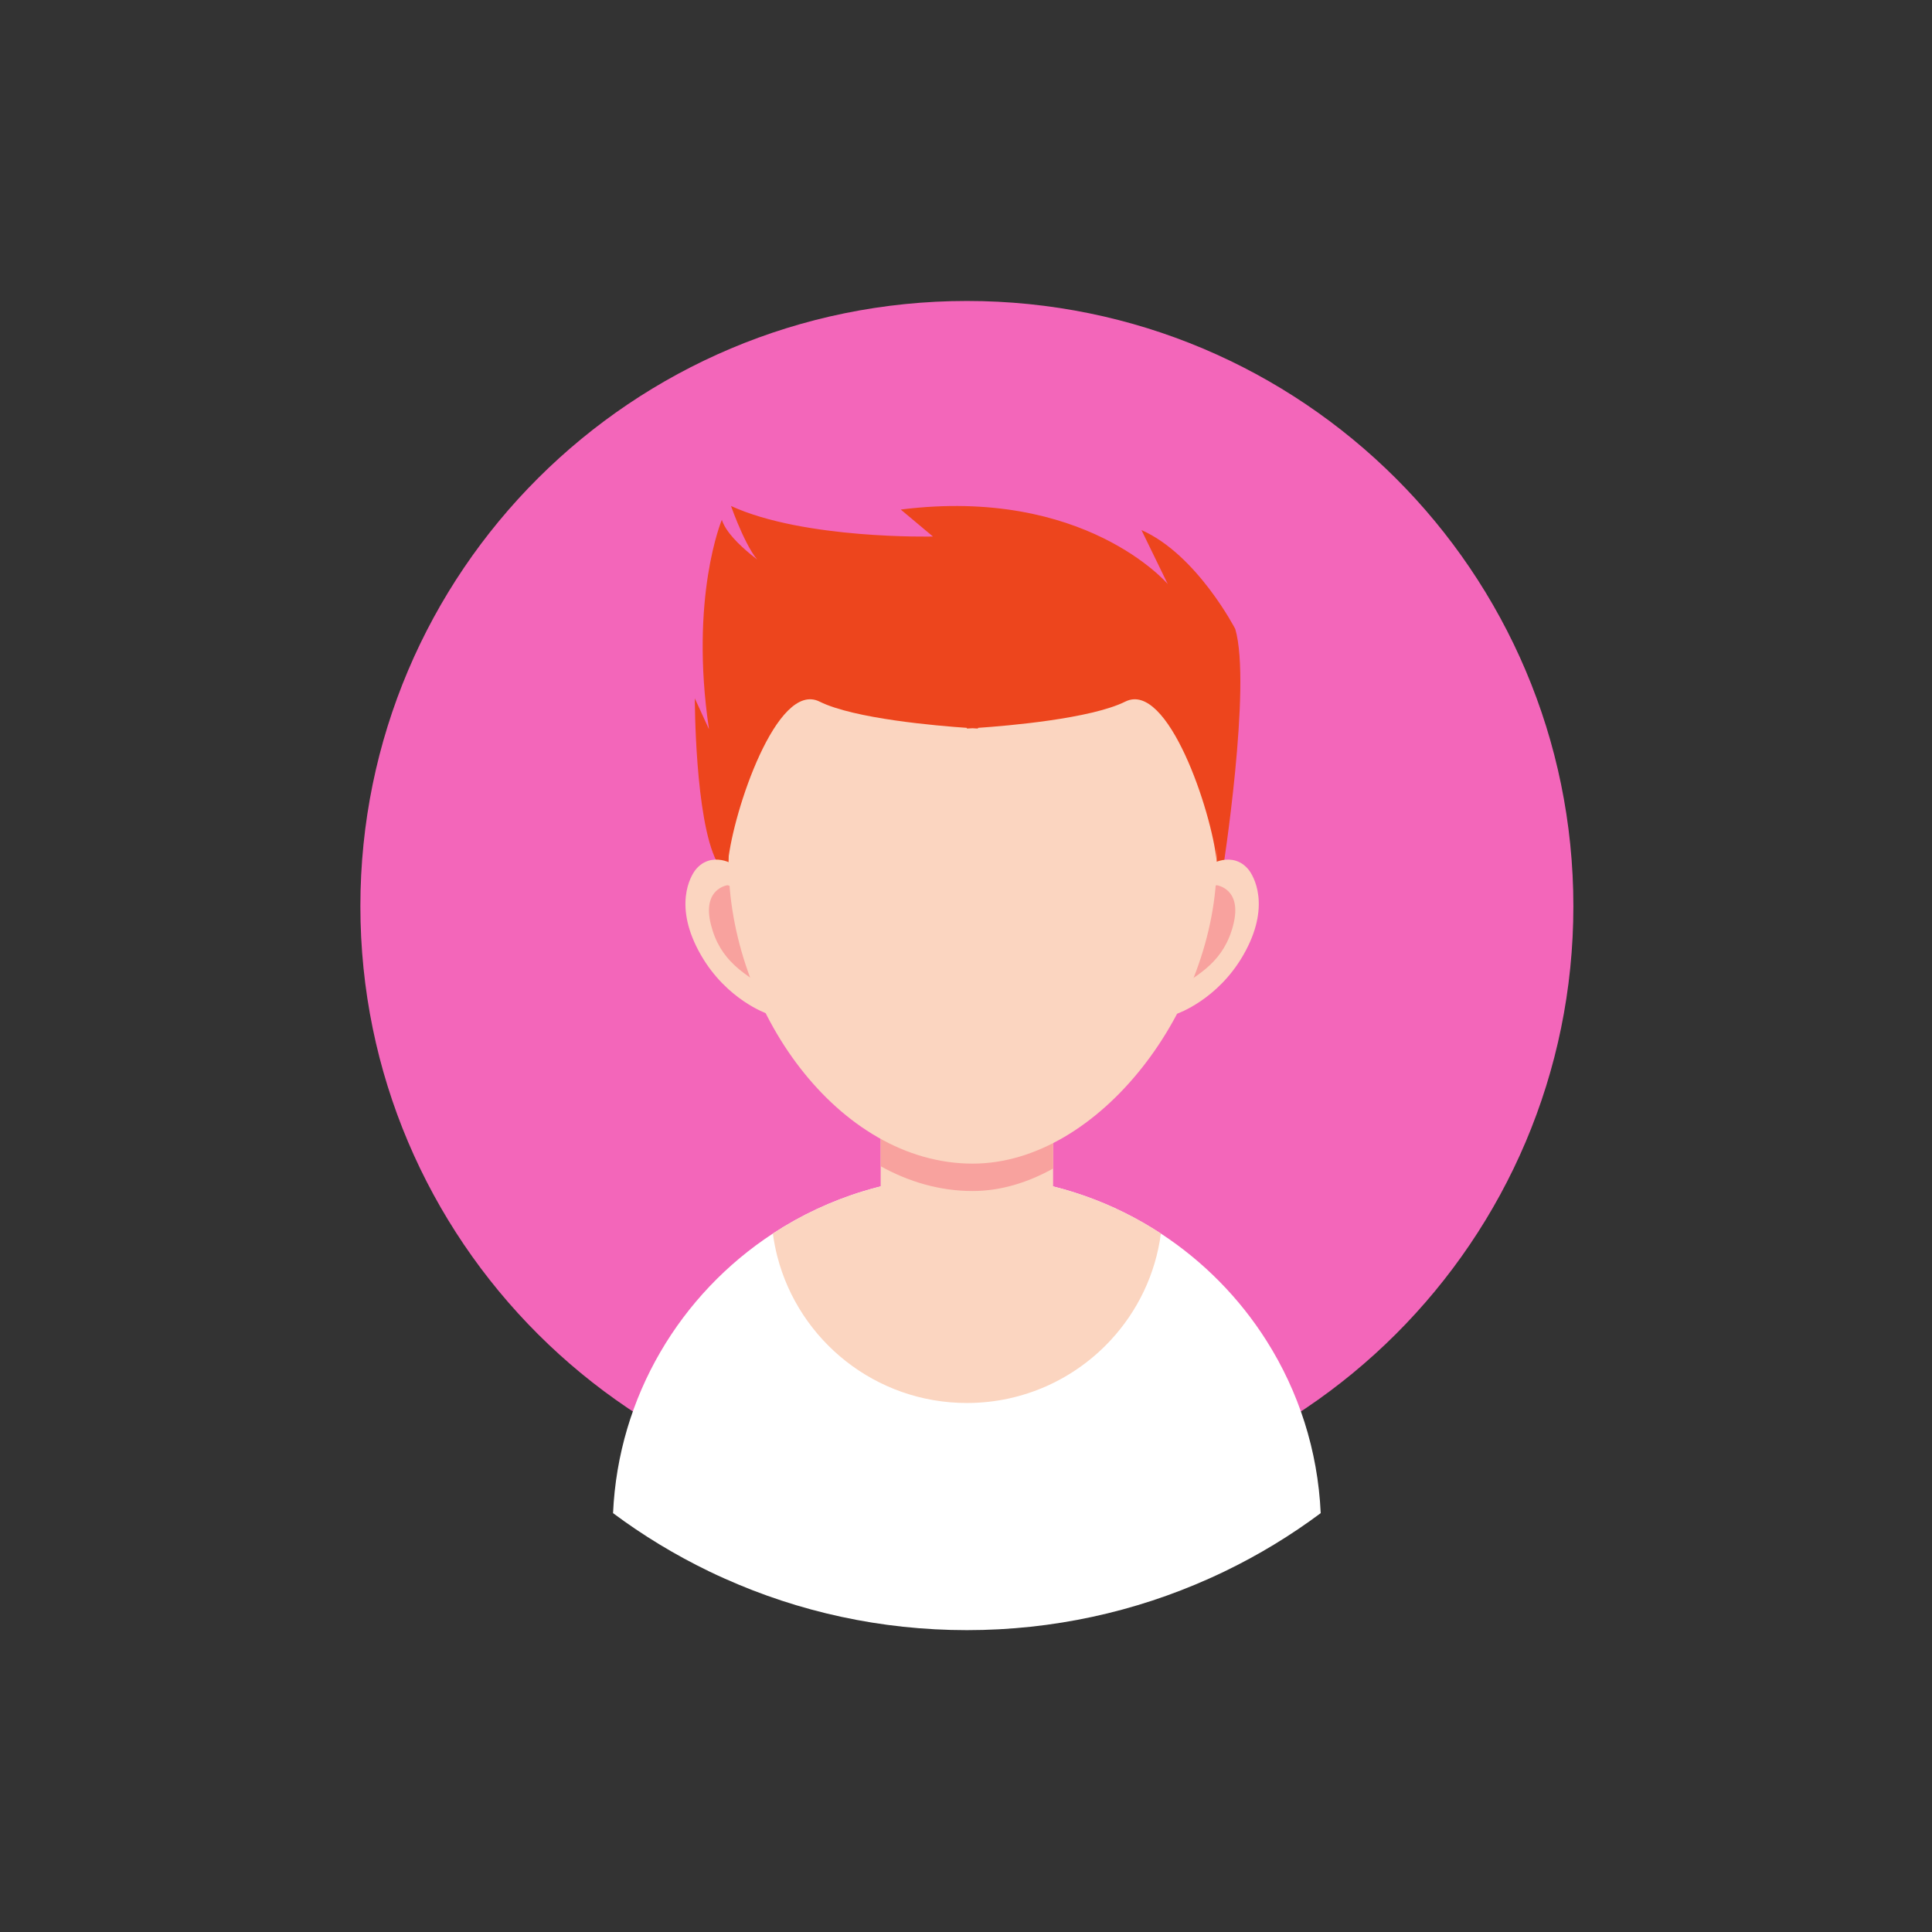
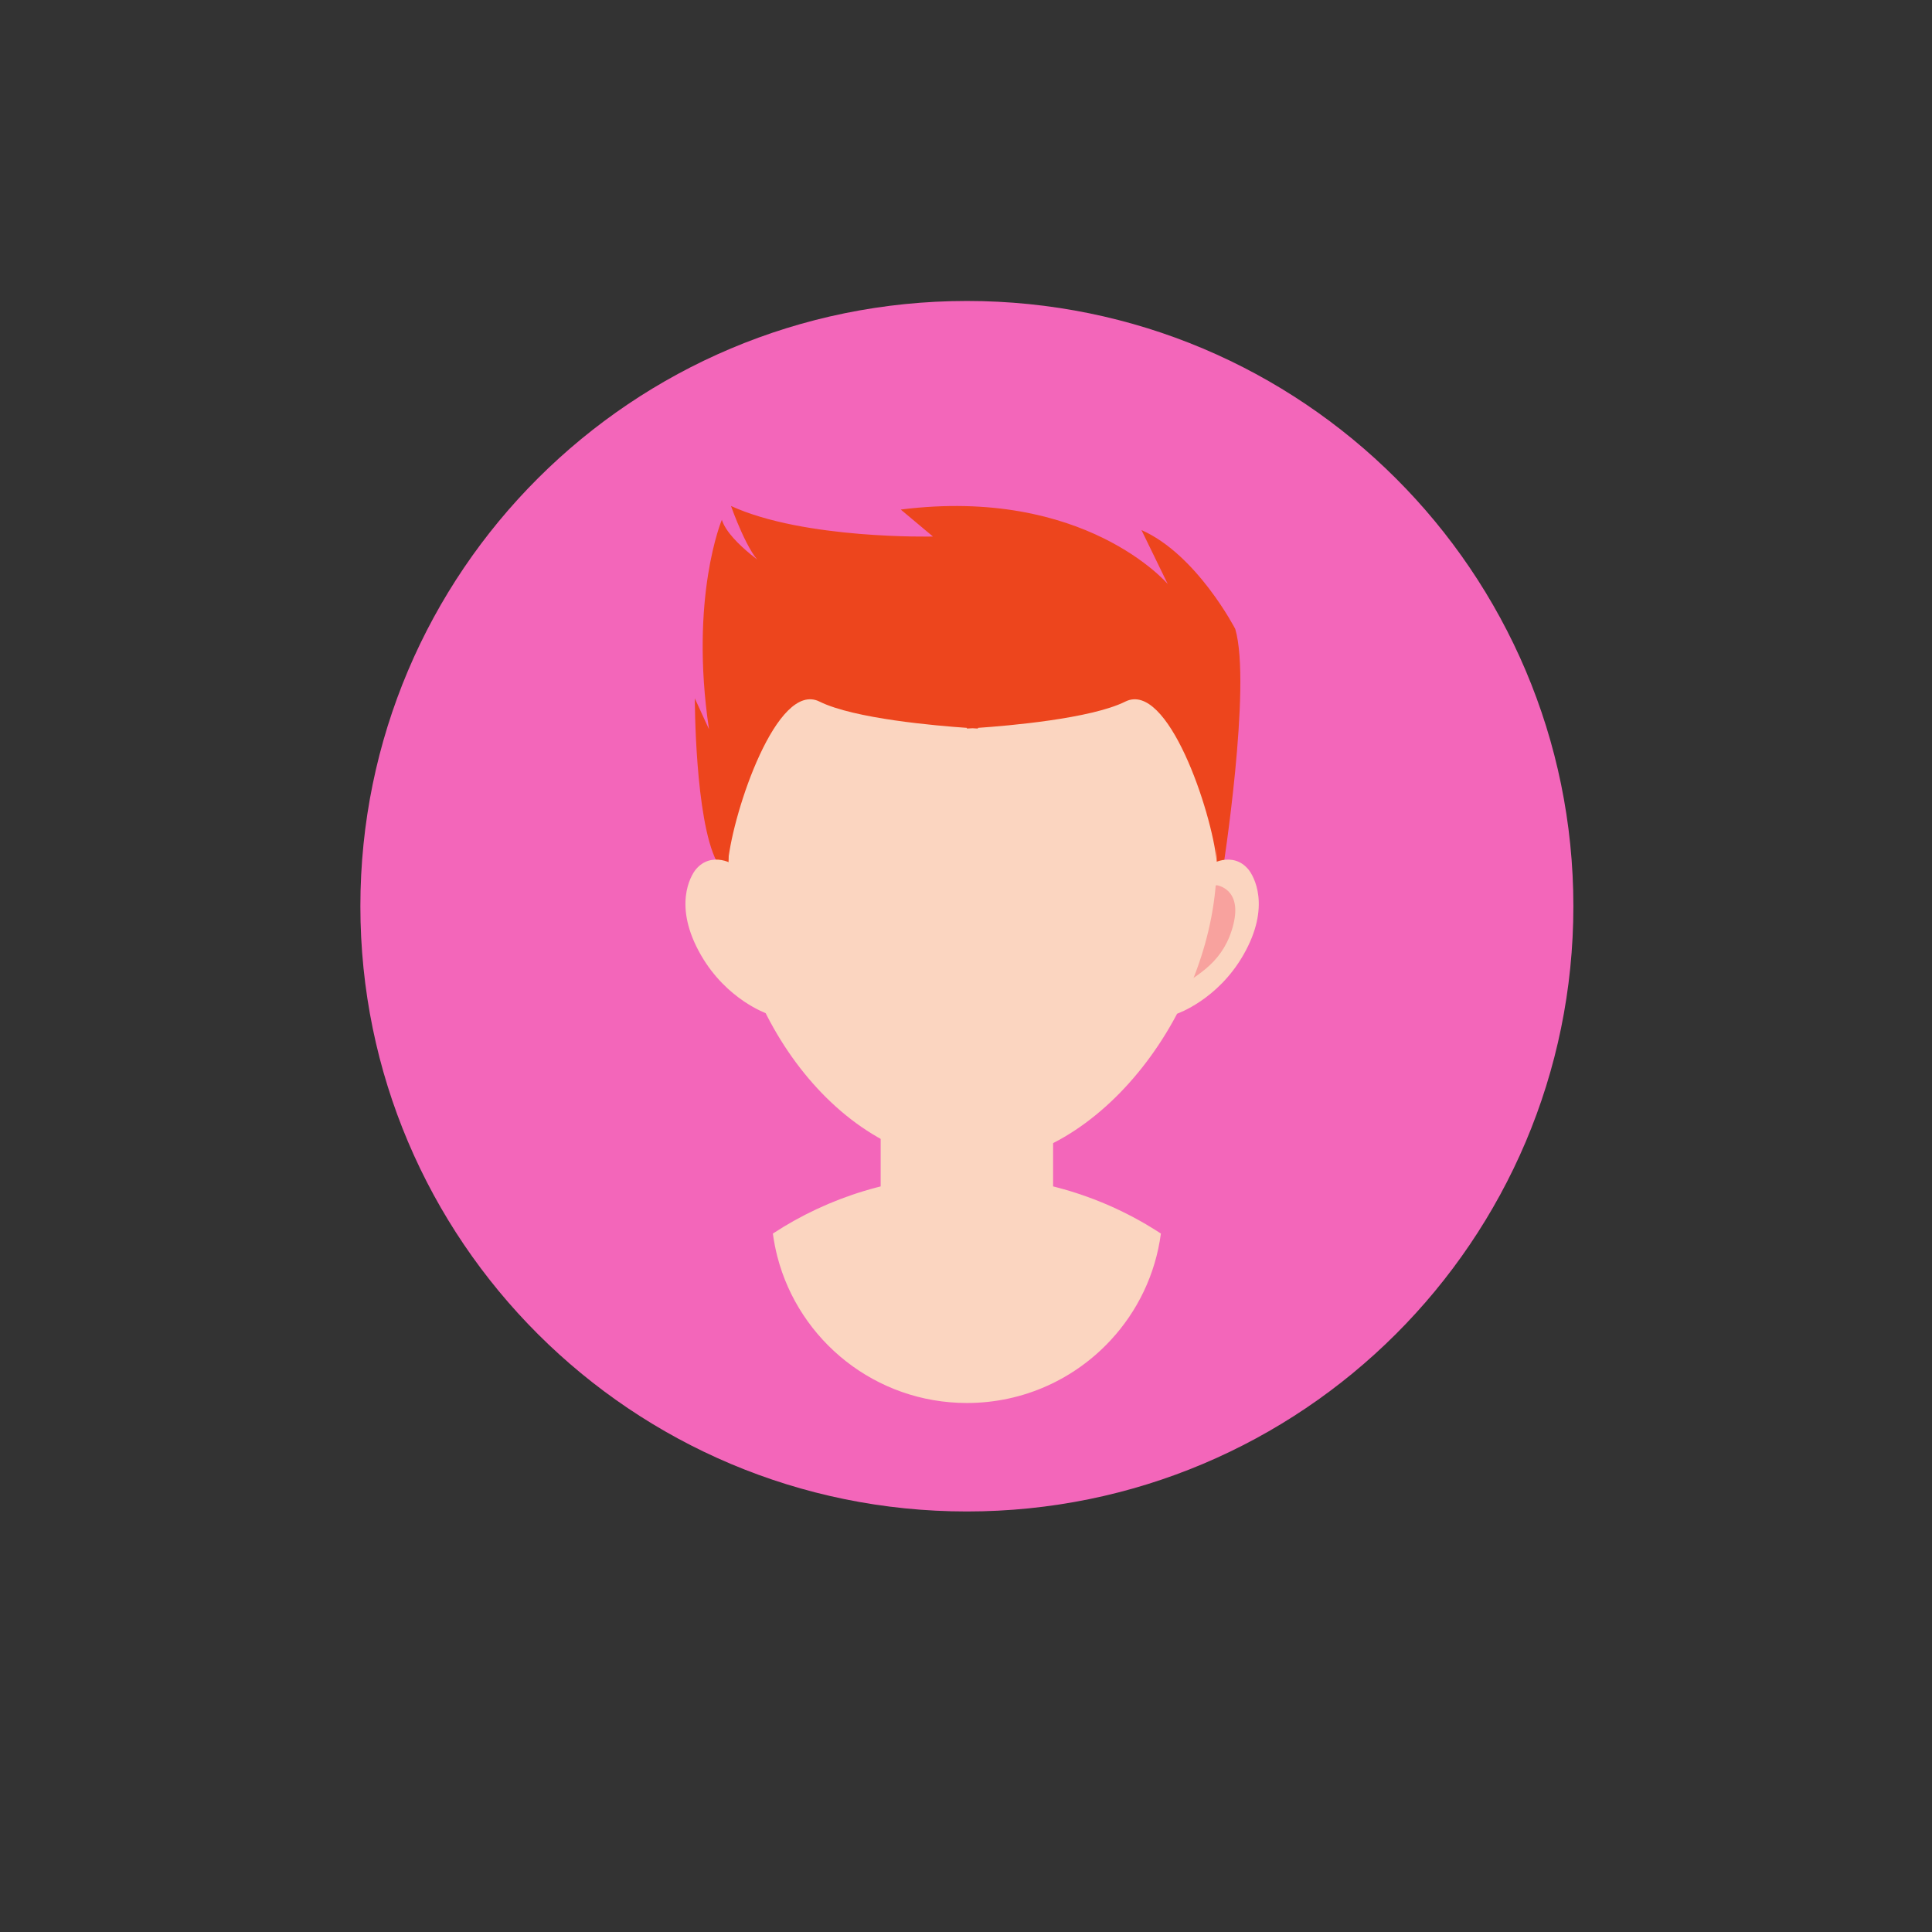
<svg xmlns="http://www.w3.org/2000/svg" width="500" viewBox="0 0 375 375" height="500" preserveAspectRatio="xMidYMid meet">
  <rect x="0" y="0" width="375" height="375" fill="#333333" stroke="none" />
  <defs>
    <clipPath id="97e1962d63">
      <path d="M 69.883 58.379 L 305.383 58.379 L 305.383 294 L 69.883 294 Z M 69.883 58.379 " clip-rule="nonzero" />
    </clipPath>
    <clipPath id="769767d977">
      <path d="M 118 228 L 257 228 L 257 316.379 L 118 316.379 Z M 118 228 " clip-rule="nonzero" />
    </clipPath>
  </defs>
  <g clip-path="url(#97e1962d63)">
    <path fill="#f366ba" d="M 305.391 175.898 C 305.391 240.781 252.688 293.375 187.672 293.375 C 122.652 293.375 69.949 240.781 69.949 175.898 C 69.945 111.012 122.652 58.418 187.672 58.418 C 252.688 58.414 305.391 111.012 305.391 175.898 " fill-opacity="1" fill-rule="nonzero" />
  </g>
  <path fill="#ed451d" d="M 237.301 169.215 C 237.301 169.215 242.98 133.055 239.766 122.09 C 239.766 122.09 232.309 107.621 221.559 102.887 L 226.656 113.359 C 226.656 113.359 210.57 94.414 174.836 98.902 L 181.082 104.137 C 181.082 104.137 156.148 104.75 141.887 98.211 C 141.887 98.211 145.355 108.125 148.102 109.621 C 150.852 111.117 141.609 105.633 140.109 100.891 C 140.109 100.891 133.797 115.867 137.613 141.539 L 134.863 135.555 C 134.863 135.555 134.863 158.969 139.105 167.211 C 143.355 175.449 158.348 182.473 158.348 182.473 L 237.301 169.215 " fill-opacity="1" fill-rule="nonzero" />
  <g clip-path="url(#769767d977)">
-     <path fill="#ffffff" d="M 256.348 293.699 C 250.531 298.035 244.277 301.836 237.676 305.016 C 236.672 305.504 235.66 305.965 234.645 306.422 C 220.301 312.84 204.406 316.41 187.672 316.41 C 170.934 316.41 155.039 312.84 140.703 306.422 C 139.676 305.965 138.664 305.504 137.664 305.016 C 131.062 301.828 124.809 298.035 118.992 293.699 C 120.012 270.988 132.105 251.148 150.012 239.434 C 160.828 232.352 173.766 228.238 187.672 228.238 C 189.793 228.238 191.891 228.336 193.953 228.52 C 205.473 229.562 216.16 233.43 225.328 239.434 C 233.574 244.828 240.582 251.941 245.844 260.262 C 252.023 270.023 255.793 281.445 256.348 293.699 " fill-opacity="1" fill-rule="nonzero" />
-   </g>
+     </g>
  <path fill="#fbd5c0" d="M 225.328 239.434 C 224.281 247.355 220.777 254.516 215.598 260.109 C 208.66 267.613 198.719 272.32 187.672 272.32 C 169.973 272.32 155.102 260.238 150.879 243.887 C 150.508 242.434 150.215 240.945 150.012 239.434 C 160.828 232.352 173.766 228.238 187.672 228.238 C 189.793 228.238 191.891 228.328 193.961 228.52 C 194.32 228.551 194.68 228.59 195.031 228.625 C 195.254 228.648 195.48 228.672 195.699 228.699 C 195.945 228.723 196.191 228.762 196.434 228.789 C 196.582 228.805 196.738 228.828 196.891 228.852 C 197.105 228.871 197.332 228.91 197.559 228.941 C 197.73 228.961 197.902 228.992 198.082 229.016 C 198.23 229.039 198.383 229.059 198.531 229.09 C 198.785 229.129 199.035 229.172 199.289 229.211 C 200.383 229.398 201.469 229.605 202.543 229.844 L 203.262 230.004 C 203.395 230.039 203.539 230.07 203.672 230.105 C 203.93 230.168 204.191 230.227 204.438 230.293 C 204.484 230.301 204.52 230.309 204.551 230.316 C 204.871 230.398 205.195 230.48 205.512 230.57 C 205.855 230.652 206.191 230.75 206.523 230.848 C 206.906 230.953 207.277 231.066 207.66 231.176 C 207.953 231.266 208.246 231.355 208.539 231.453 C 208.727 231.512 208.922 231.574 209.102 231.633 C 209.406 231.73 209.715 231.836 210.016 231.941 C 210.391 232.066 210.758 232.195 211.125 232.328 C 211.156 232.344 211.176 232.352 211.199 232.359 C 211.582 232.492 211.957 232.637 212.332 232.777 C 212.609 232.891 212.895 232.996 213.18 233.113 C 213.922 233.406 214.648 233.711 215.367 234.027 L 216.312 234.453 C 216.598 234.582 216.883 234.715 217.168 234.852 C 217.43 234.977 217.684 235.098 217.938 235.223 C 218.18 235.336 218.41 235.457 218.645 235.574 C 218.793 235.648 218.949 235.727 219.102 235.809 C 219.723 236.121 220.328 236.449 220.93 236.781 C 221.145 236.898 221.371 237.027 221.582 237.145 C 221.723 237.23 221.859 237.305 221.992 237.379 L 222.504 237.676 L 223.02 237.992 L 223.359 238.195 C 223.68 238.379 223.996 238.574 224.309 238.777 C 224.656 238.992 224.992 239.211 225.328 239.434 " fill-opacity="1" fill-rule="nonzero" />
  <path fill="#fbd5c0" d="M 204.406 209.426 L 204.406 242.285 C 204.406 250.598 197.594 257.402 189.266 257.402 L 186.074 257.402 C 177.746 257.402 170.938 250.598 170.938 242.285 L 170.938 209.426 C 170.938 201.113 177.746 194.32 186.074 194.32 L 189.266 194.32 C 197.594 194.32 204.406 201.113 204.406 209.426 " fill-opacity="1" fill-rule="nonzero" />
-   <path fill="#f8a29e" d="M 204.406 209.426 L 204.406 226.816 C 199.43 229.578 194.152 231.176 188.793 231.176 C 182.477 231.176 176.449 229.426 170.938 226.367 L 170.938 209.426 C 170.938 201.113 177.746 194.32 186.074 194.32 L 189.266 194.32 C 197.594 194.32 204.406 201.113 204.406 209.426 " fill-opacity="1" fill-rule="nonzero" />
  <path fill="#fbd5c0" d="M 228.484 196.754 C 228.484 196.754 236.324 194.09 241.332 185.367 C 246.773 175.898 243.355 169.996 242.277 168.715 C 239.332 165.223 234.781 167.465 234.031 168.715 C 233.281 169.965 222.43 189.637 228.484 196.754 " fill-opacity="1" fill-rule="nonzero" />
  <path fill="#f8a29e" d="M 236.168 171.82 C 236.168 171.82 241.145 172.457 239.398 179.434 C 237.645 186.422 233.051 189.184 226.797 192.75 C 220.555 196.316 229.926 173.242 236.168 171.82 " fill-opacity="1" fill-rule="nonzero" />
  <path fill="#fbd5c0" d="M 148.895 196.754 C 148.895 196.754 141.055 194.09 136.047 185.367 C 130.598 175.898 134.016 169.996 135.094 168.715 C 138.039 165.223 142.59 167.465 143.34 168.715 C 144.09 169.965 154.949 189.637 148.895 196.754 " fill-opacity="1" fill-rule="nonzero" />
-   <path fill="#f8a29e" d="M 141.203 171.82 C 141.203 171.82 136.234 172.457 137.98 179.434 C 139.727 186.422 144.328 189.184 150.574 192.75 C 156.824 196.316 147.457 173.242 141.203 171.82 " fill-opacity="1" fill-rule="nonzero" />
  <path fill="#fbd5c0" d="M 236.168 167.211 C 236.168 138.539 214.961 115.289 188.793 115.289 C 162.633 115.289 141.414 138.539 141.414 167.211 C 141.414 195.883 162.633 225.859 188.793 225.859 C 213.379 225.859 236.168 195.645 236.168 167.211 " fill-opacity="1" fill-rule="nonzero" />
  <path fill="#ed451d" d="M 235.492 123.457 L 194.062 109.621 L 183.426 109.621 L 142 123.457 L 141.324 167.211 C 142.312 157.473 150.82 132.062 159.066 136.176 C 165.762 139.512 181.852 140.879 187.676 141.277 L 187.676 141.41 C 187.676 141.41 188.059 141.391 188.75 141.352 C 189.43 141.391 189.82 141.41 189.82 141.41 L 189.82 141.277 C 195.637 140.879 211.73 139.512 218.426 136.176 C 226.672 132.062 235.18 157.473 236.168 167.211 L 235.492 123.457 " fill-opacity="1" fill-rule="nonzero" />
</svg>